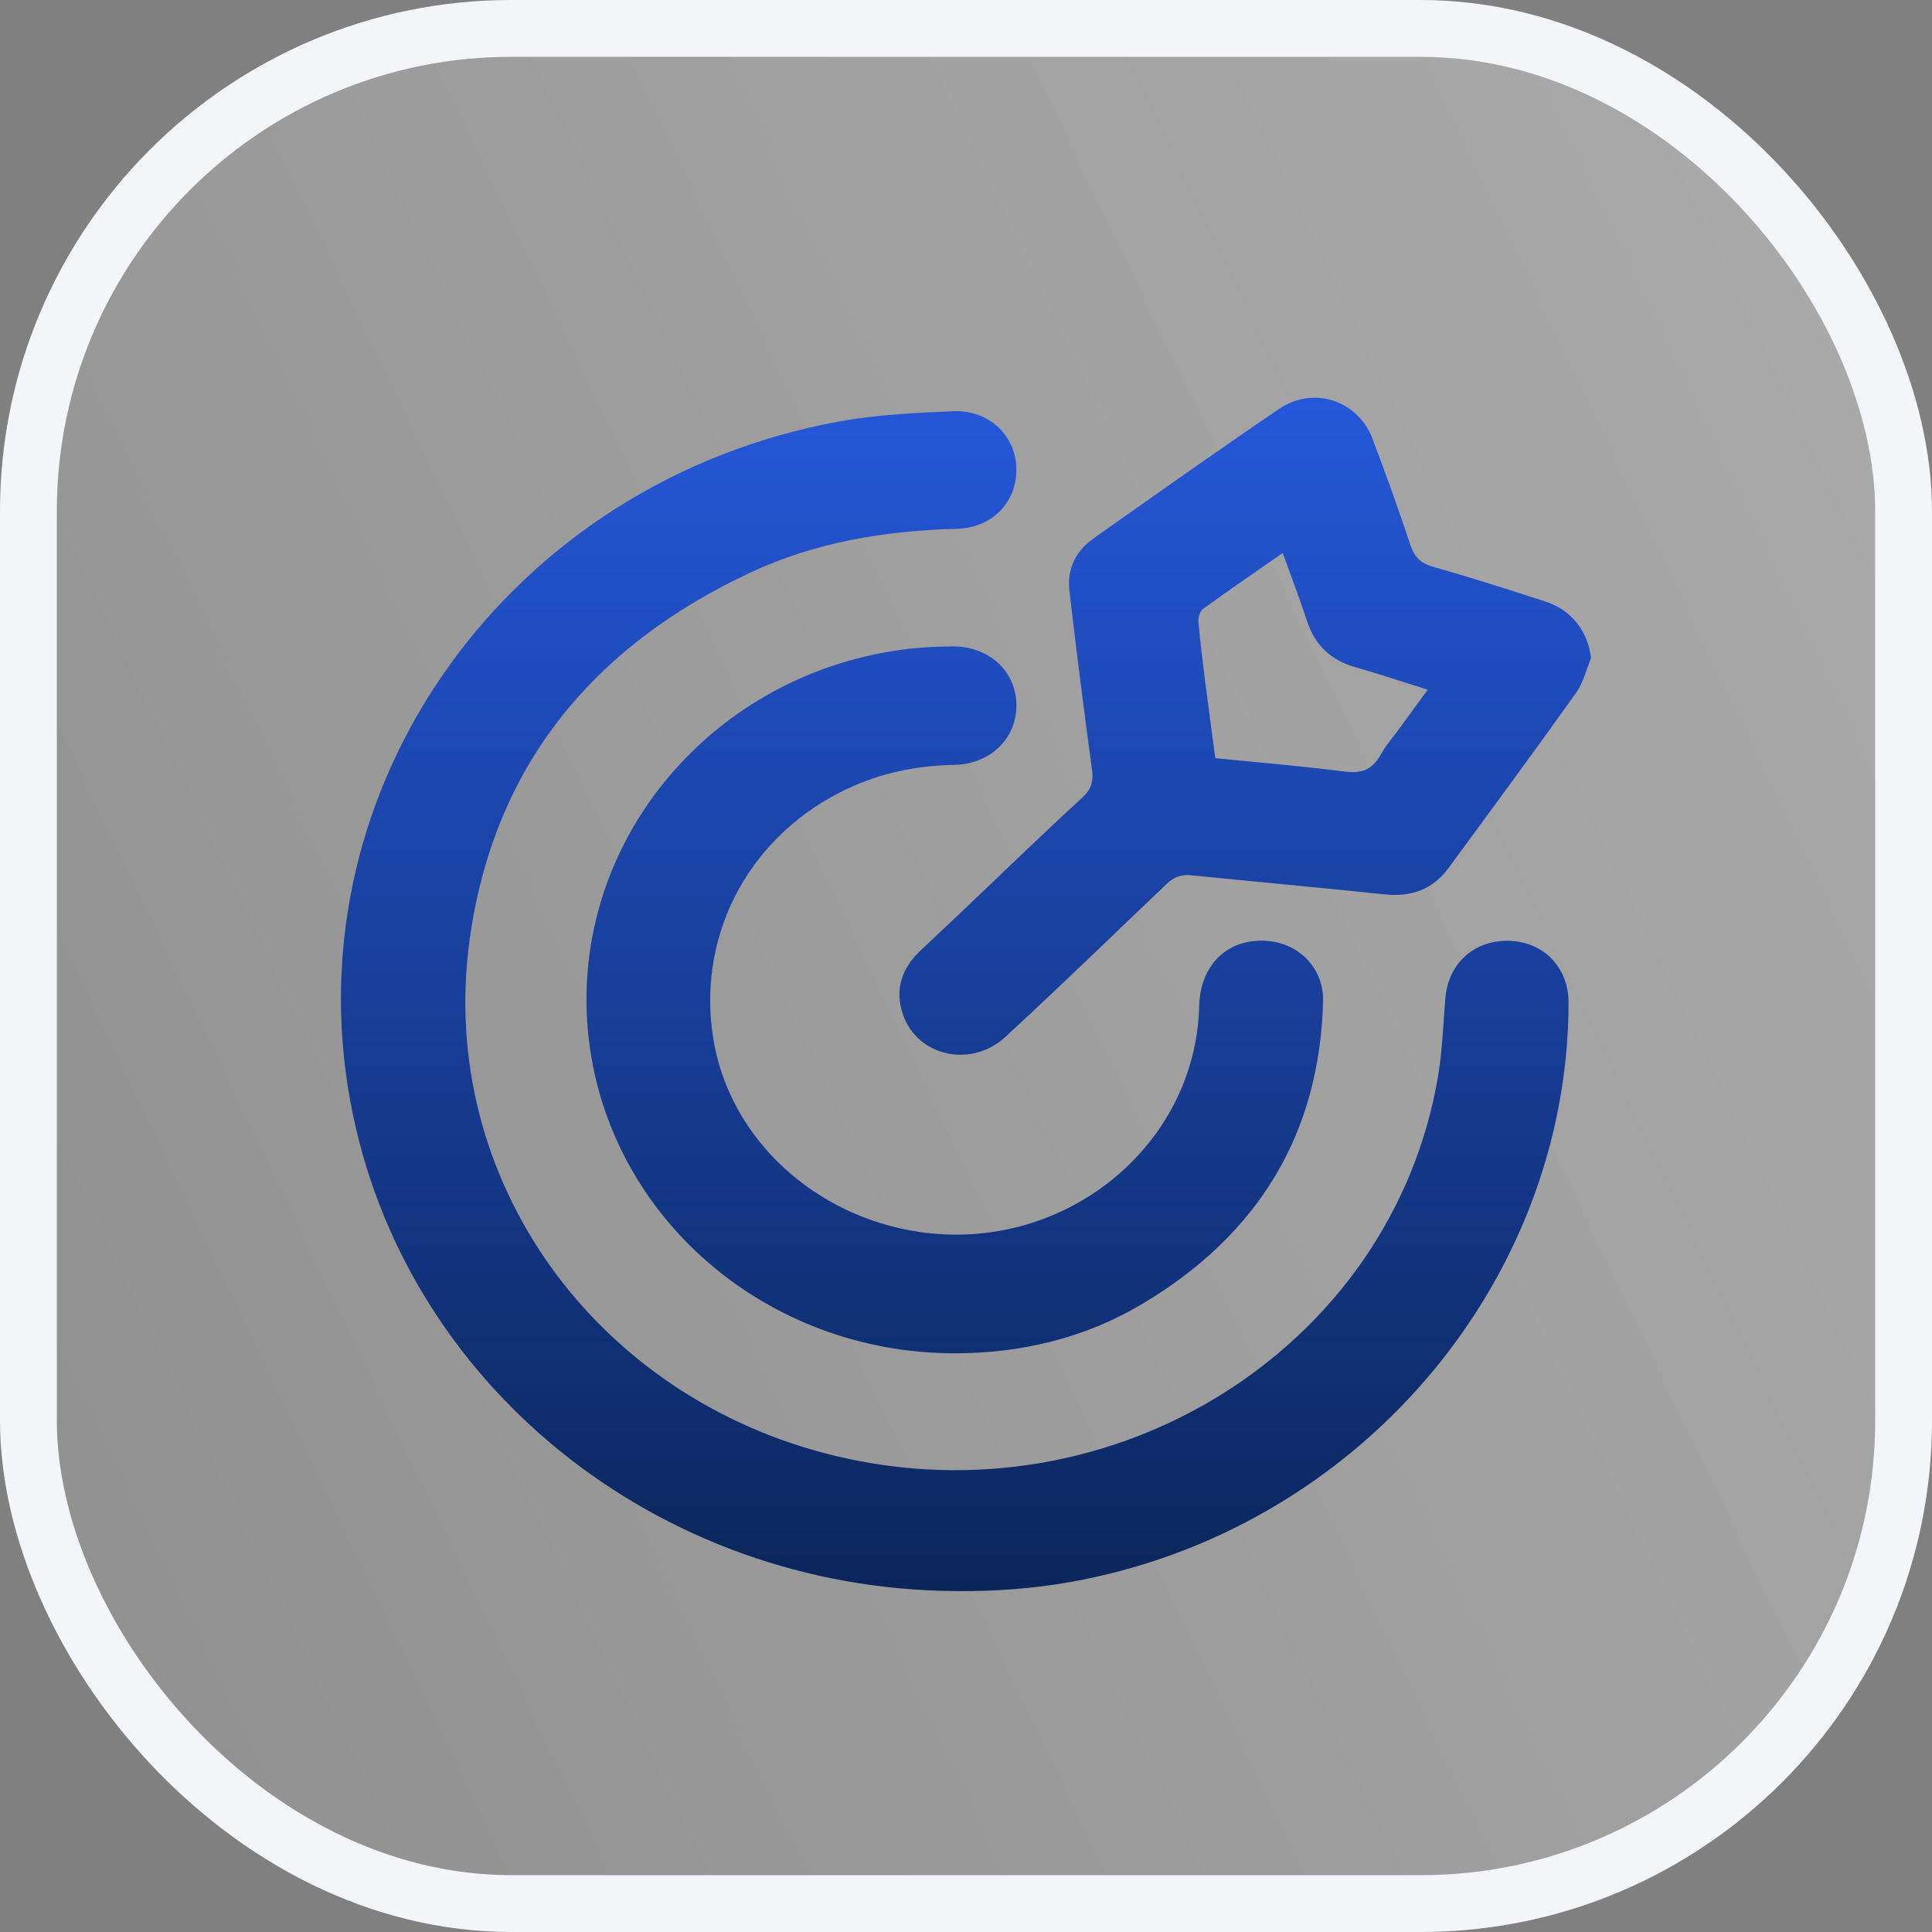
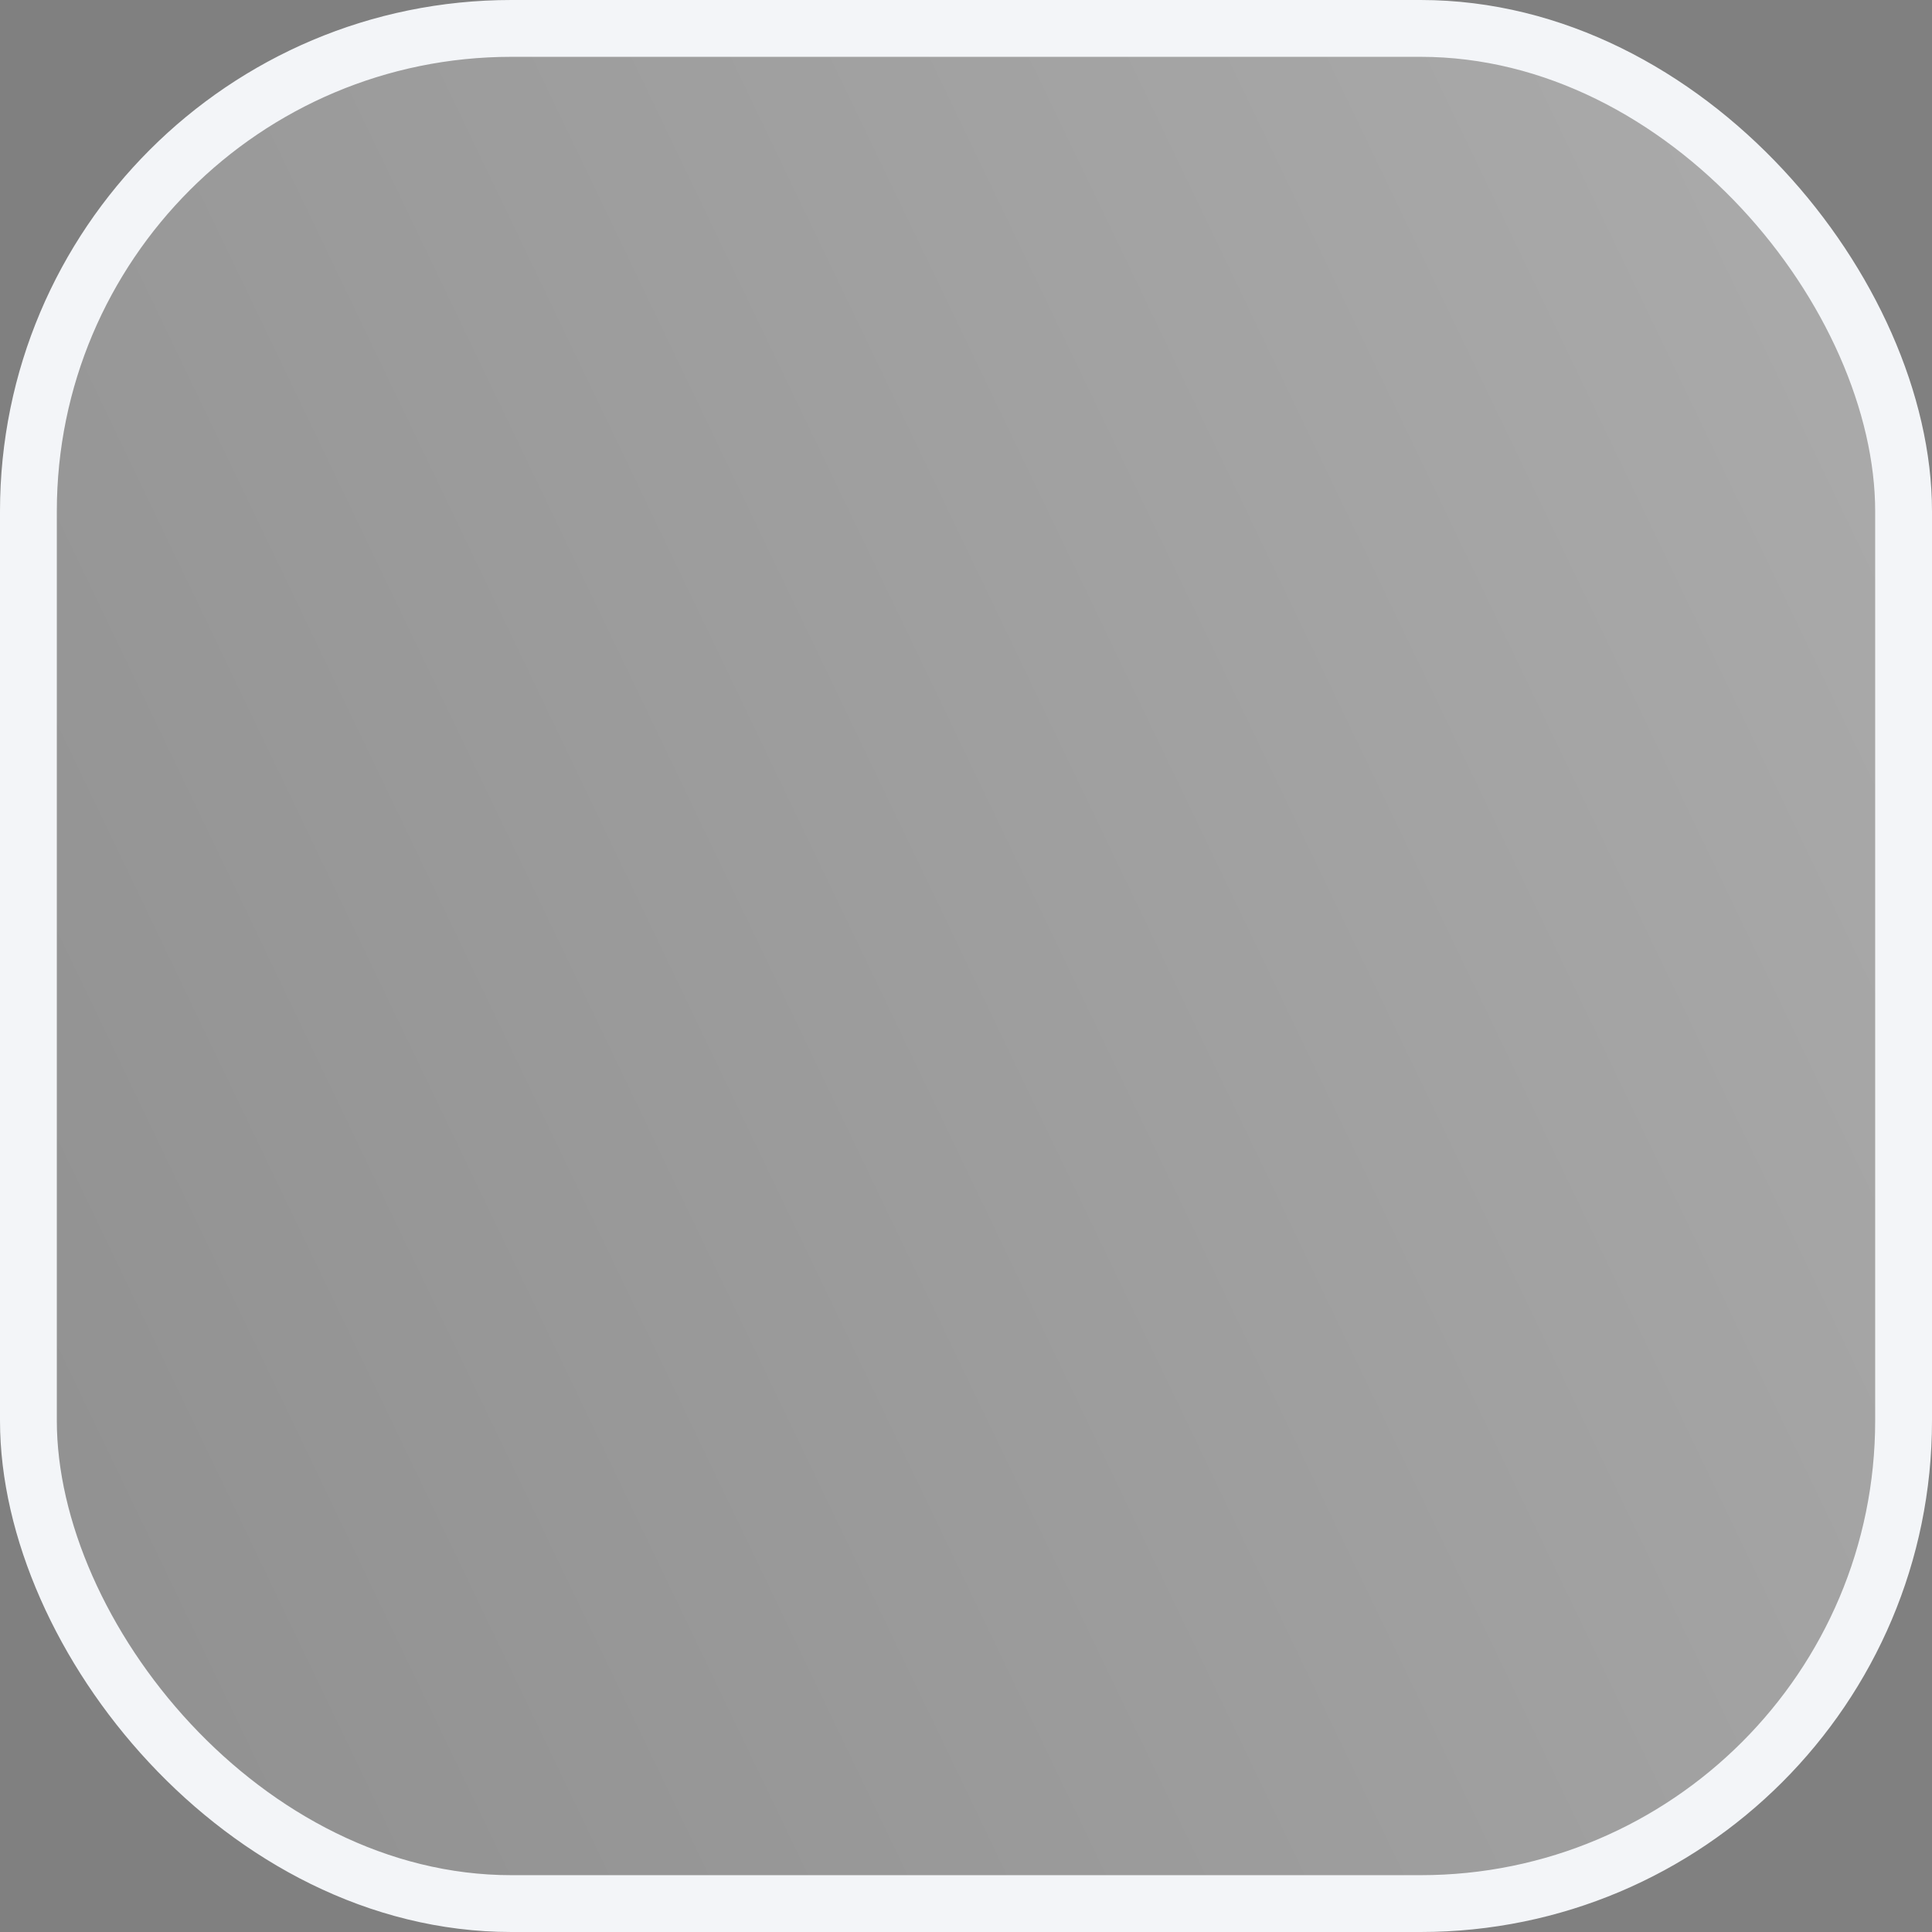
<svg xmlns="http://www.w3.org/2000/svg" width="34" height="34" viewBox="0 0 34 34" fill="none">
  <rect x="0" y="0" width="34" height="34" fill="#808080" stroke="none" />
  <rect x="0.5" y="0.5" width="33" height="33" rx="8.5" fill="url(#paint0_linear_736_3437)" stroke="#F3F5F8" />
-   <path fill-rule="evenodd" clip-rule="evenodd" d="M27.926 11.781C27.95 11.715 27.973 11.648 28 11.584L28 11.585C27.944 11.111 27.666 10.739 27.188 10.583C26.535 10.37 25.88 10.162 25.218 9.974C24.996 9.91 24.891 9.8 24.822 9.595C24.611 8.964 24.388 8.337 24.151 7.715C23.896 7.047 23.115 6.788 22.518 7.192C21.527 7.863 20.551 8.552 19.575 9.242C19.465 9.319 19.355 9.397 19.245 9.475C18.93 9.696 18.777 10.016 18.819 10.385C18.939 11.438 19.075 12.489 19.216 13.539C19.244 13.74 19.213 13.882 19.052 14.031C18.593 14.451 18.002 15.015 17.43 15.562C16.989 15.983 16.559 16.393 16.209 16.719C15.869 17.036 15.742 17.41 15.888 17.845C16.136 18.589 17.085 18.805 17.691 18.25C18.293 17.698 19.126 16.9 19.841 16.215C20.09 15.977 20.324 15.752 20.529 15.557C20.663 15.43 20.791 15.385 20.975 15.404C21.484 15.456 21.994 15.505 22.504 15.554C23.126 15.614 23.747 15.675 24.369 15.74C24.841 15.79 25.216 15.649 25.489 15.279C26.243 14.255 26.996 13.23 27.734 12.196C27.822 12.074 27.874 11.928 27.926 11.781ZM22.248 9.958C22.355 9.884 22.463 9.809 22.573 9.732L22.574 9.733C22.62 9.861 22.666 9.986 22.711 10.108C22.814 10.389 22.913 10.659 23.002 10.931C23.14 11.352 23.417 11.619 23.859 11.744C24.142 11.824 24.422 11.914 24.715 12.007C24.848 12.05 24.984 12.093 25.124 12.137C25.084 12.193 25.044 12.248 25.004 12.303C24.88 12.475 24.762 12.638 24.642 12.801C24.606 12.851 24.567 12.901 24.529 12.95C24.445 13.057 24.362 13.163 24.298 13.28C24.159 13.533 23.978 13.618 23.673 13.579C23.137 13.511 22.599 13.459 22.052 13.407C21.832 13.386 21.611 13.365 21.387 13.342C21.37 13.215 21.353 13.087 21.336 12.96C21.294 12.649 21.253 12.338 21.213 12.027C21.168 11.666 21.122 11.305 21.09 10.943C21.084 10.868 21.116 10.757 21.172 10.716C21.521 10.462 21.876 10.216 22.248 9.958ZM16.819 28C11.569 27.972 7.074 24.35 6.164 19.376C5.144 13.803 8.984 8.464 14.786 7.414C15.436 7.297 16.107 7.266 16.77 7.237C17.394 7.209 17.864 7.652 17.886 8.225C17.909 8.817 17.477 9.289 16.839 9.306C15.578 9.339 14.355 9.54 13.215 10.072C10.374 11.397 8.665 13.553 8.261 16.567C7.701 20.748 10.466 24.595 14.687 25.618C19.578 26.803 24.482 23.734 25.303 18.965C25.361 18.626 25.385 18.282 25.409 17.939V17.939L25.409 17.939C25.417 17.814 25.426 17.69 25.436 17.566C25.486 16.953 25.947 16.537 26.563 16.557C27.172 16.576 27.605 17.03 27.604 17.647C27.595 22.585 23.875 26.952 18.824 27.843C18.164 27.96 17.514 28.005 16.819 28.001L16.819 28ZM16.801 23.816C13.502 23.815 10.735 21.444 10.363 18.297C9.967 14.957 12.409 11.908 15.865 11.434C16.157 11.394 16.453 11.379 16.747 11.375C17.396 11.366 17.877 11.803 17.887 12.395C17.897 12.988 17.439 13.449 16.788 13.461C16.074 13.474 15.403 13.625 14.775 13.948C13.116 14.802 12.245 16.535 12.563 18.339C12.866 20.049 14.334 21.407 16.177 21.68C18.718 22.055 21.041 20.182 21.104 17.705C21.122 16.994 21.581 16.532 22.247 16.555C22.843 16.576 23.3 17.029 23.284 17.623C23.224 19.937 22.161 21.713 20.119 22.937C19.112 23.541 17.985 23.816 16.801 23.816Z" fill="url(#paint1_linear_736_3437)" />
  <defs>
    <linearGradient id="paint0_linear_736_3437" x1="41.39" y1="-9.652" x2="-12.951" y2="16.421" gradientUnits="userSpaceOnUse">
      <stop stop-color="white" stop-opacity="0.4" />
      <stop offset="1" stop-color="white" stop-opacity="0.1" />
    </linearGradient>
    <linearGradient id="paint1_linear_736_3437" x1="6" y1="28.001" x2="6" y2="7" gradientUnits="userSpaceOnUse">
      <stop stop-color="#0B265B" />
      <stop offset="1" stop-color="#2557D9" />
    </linearGradient>
  </defs>
</svg>